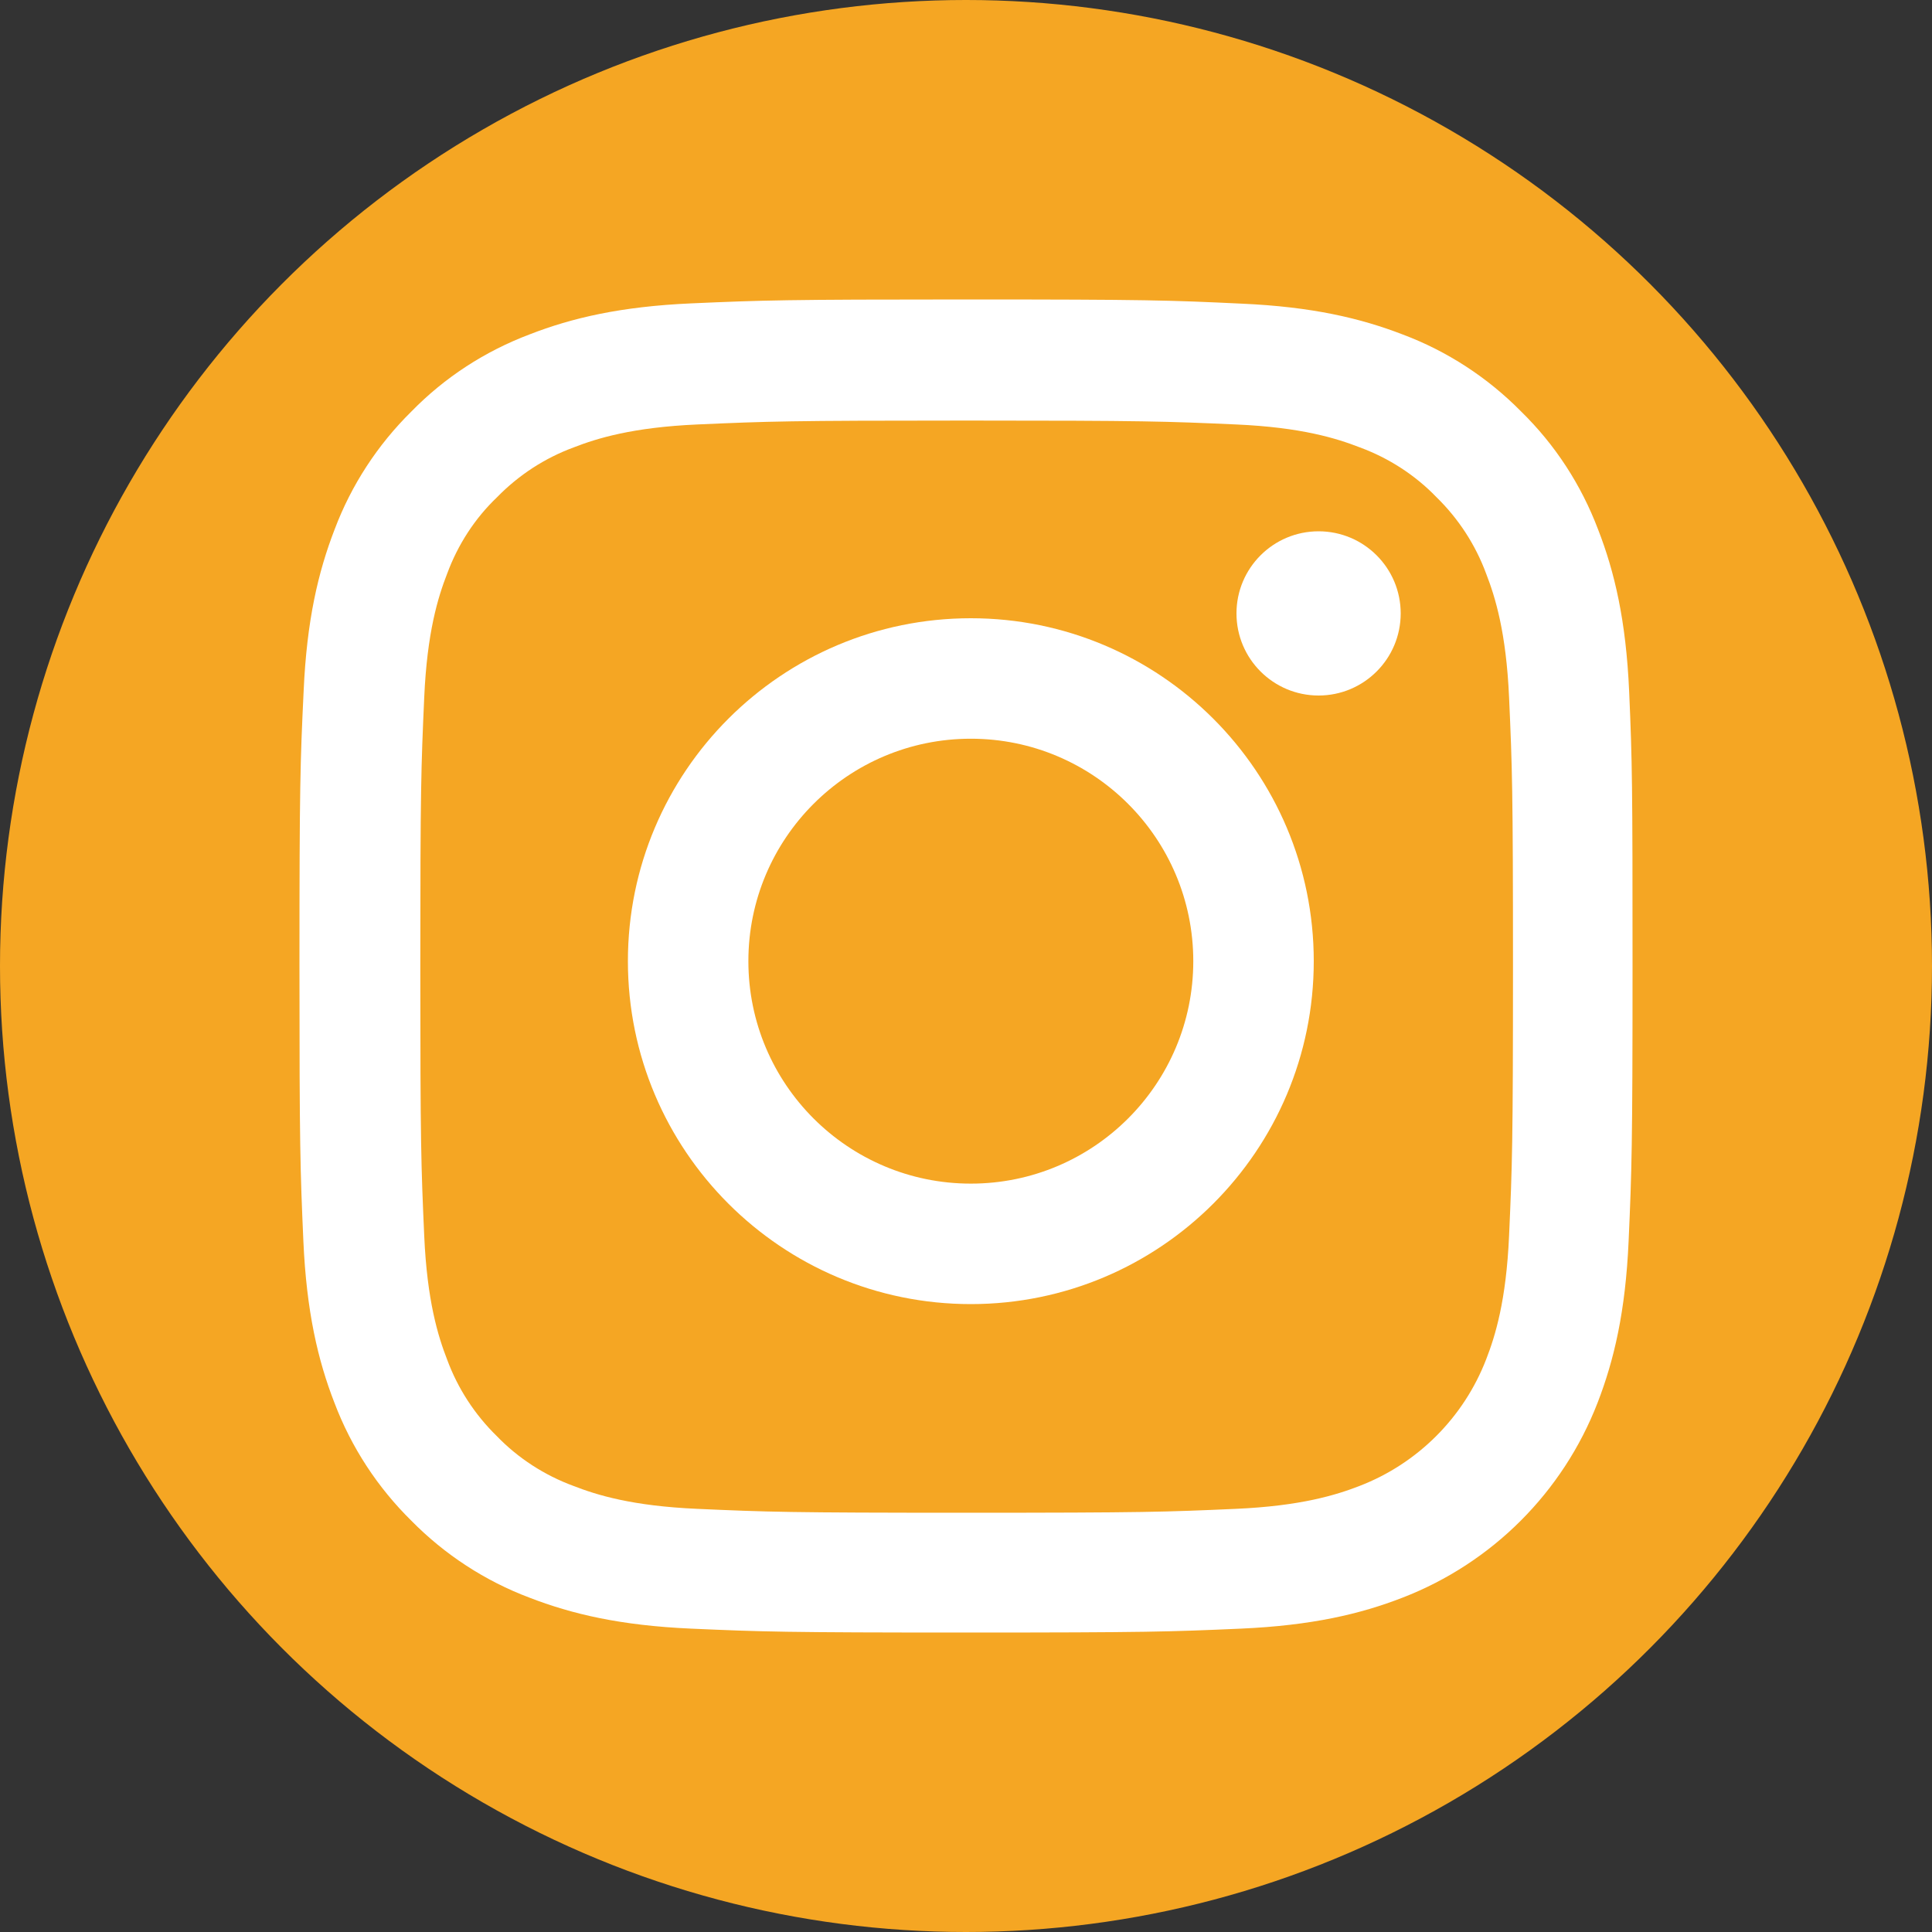
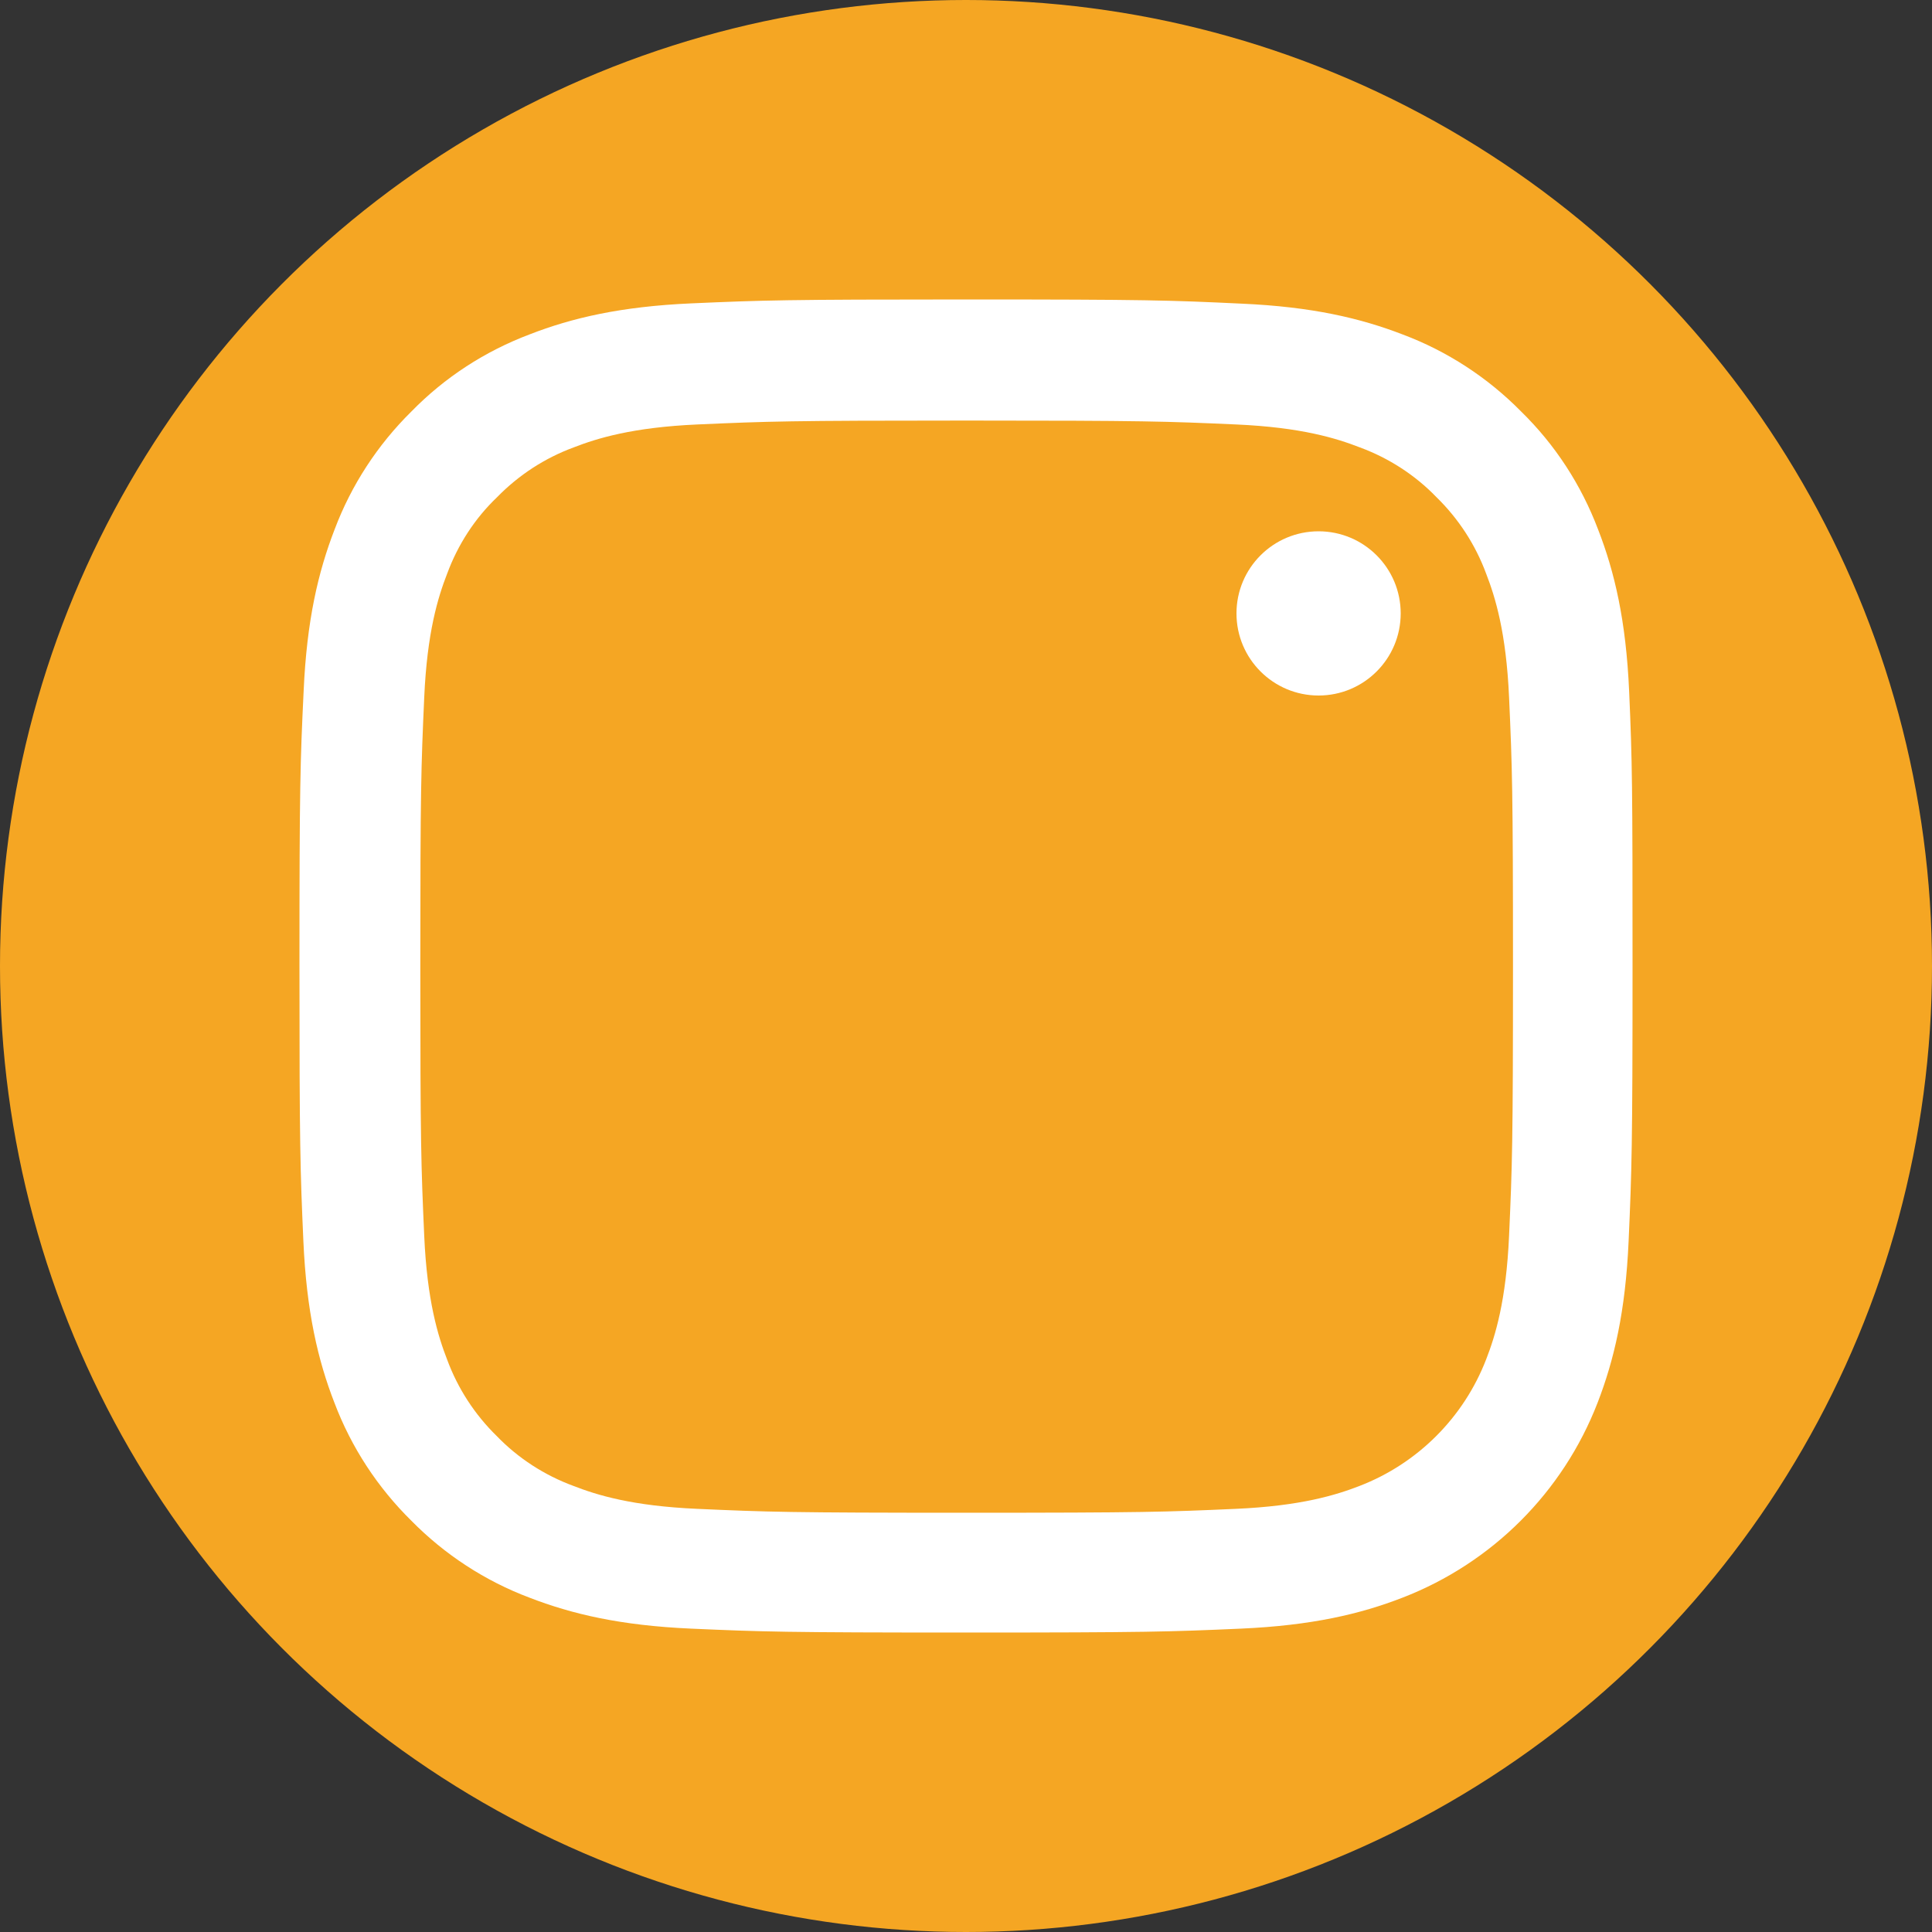
<svg xmlns="http://www.w3.org/2000/svg" width="200px" height="200px" viewBox="0 0 200 200">
  <rect x="0" y="0" width="200" height="200" fill="#333333" stroke="none" />
  <title>Artboard</title>
  <g id="Artboard" stroke="none" stroke-width="1" fill="none" fill-rule="evenodd">
    <circle id="Oval" fill="#F5A623" cx="100" cy="100" r="100" />
    <g id="002-instagram" transform="translate(30.156, 31)" fill="#FFFFFF" fill-rule="nonzero">
-       <path d="M138.493,40.573 C138.17,33.24 136.984,28.199 135.285,23.831 C133.532,19.194 130.836,15.043 127.303,11.592 C123.852,8.088 119.672,5.364 115.088,3.639 C110.694,1.941 105.679,0.755 98.345,0.432 C90.956,0.081 88.61,0 69.871,0 C51.131,0 48.785,0.081 41.424,0.404 C34.09,0.728 29.048,1.914 24.68,3.612 C20.042,5.364 15.89,8.06 12.438,11.592 C8.933,15.043 6.21,19.222 4.484,23.805 C2.785,28.199 1.599,33.213 1.276,40.545 C0.925,47.932 0.844,50.278 0.844,69.014 C0.844,87.75 0.925,90.095 1.248,97.455 C1.572,104.787 2.759,109.828 4.458,114.197 C6.21,118.833 8.933,122.984 12.438,126.435 C15.89,129.94 20.069,132.663 24.653,134.388 C29.048,136.087 34.063,137.272 41.398,137.596 C48.758,137.92 51.105,138 69.844,138 C88.584,138 90.93,137.92 98.291,137.596 C105.625,137.272 110.667,136.087 115.035,134.388 C124.311,130.802 131.645,123.47 135.231,114.197 C136.929,109.802 138.116,104.787 138.439,97.455 C138.763,90.095 138.844,87.75 138.844,69.014 C138.844,50.278 138.816,47.932 138.493,40.573 Z M126.063,96.916 C125.766,103.655 124.634,107.295 123.69,109.721 C121.371,115.733 116.599,120.504 110.586,122.823 C108.159,123.767 104.493,124.899 97.778,125.195 C90.498,125.519 88.314,125.599 69.898,125.599 C51.482,125.599 49.271,125.519 42.017,125.195 C35.276,124.899 31.636,123.767 29.209,122.823 C26.217,121.718 23.493,119.965 21.282,117.674 C18.99,115.436 17.238,112.74 16.132,109.748 C15.188,107.322 14.056,103.655 13.76,96.943 C13.436,89.664 13.355,87.48 13.355,69.067 C13.355,50.655 13.436,48.444 13.76,41.193 C14.056,34.453 15.188,30.814 16.132,28.387 C17.238,25.395 18.99,22.672 21.31,20.461 C23.547,18.17 26.243,16.417 29.237,15.313 C31.663,14.369 35.331,13.237 42.044,12.94 C49.325,12.617 51.509,12.536 69.924,12.536 C88.368,12.536 90.551,12.617 97.805,12.94 C104.546,13.237 108.186,14.369 110.613,15.313 C113.605,16.417 116.329,18.17 118.54,20.461 C120.832,22.699 122.584,25.395 123.69,28.387 C124.634,30.814 125.766,34.479 126.063,41.193 C126.387,48.472 126.468,50.655 126.468,69.067 C126.468,87.48 126.387,89.637 126.063,96.916 Z" id="Shape" />
-       <path d="M70.344,33 C50.745,33 34.844,48.9 34.844,68.5 C34.844,88.1 50.745,104 70.344,104 C89.943,104 105.844,88.1 105.844,68.5 C105.844,48.9 89.943,33 70.344,33 Z M70.344,91.528 C57.629,91.528 47.316,81.216 47.316,68.5 C47.316,55.784 57.629,45.472 70.344,45.472 C83.059,45.472 93.372,55.784 93.372,68.5 C93.372,81.216 83.059,91.528 70.344,91.528 L70.344,91.528 Z" id="Shape" />
+       <path d="M138.493,40.573 C138.17,33.24 136.984,28.199 135.285,23.831 C133.532,19.194 130.836,15.043 127.303,11.592 C123.852,8.088 119.672,5.364 115.088,3.639 C110.694,1.941 105.679,0.755 98.345,0.432 C90.956,0.081 88.61,0 69.871,0 C51.131,0 48.785,0.081 41.424,0.404 C34.09,0.728 29.048,1.914 24.68,3.612 C20.042,5.364 15.89,8.06 12.438,11.592 C8.933,15.043 6.21,19.222 4.484,23.805 C2.785,28.199 1.599,33.213 1.276,40.545 C0.925,47.932 0.844,50.278 0.844,69.014 C0.844,87.75 0.925,90.095 1.248,97.455 C1.572,104.787 2.759,109.828 4.458,114.197 C6.21,118.833 8.933,122.984 12.438,126.435 C15.89,129.94 20.069,132.663 24.653,134.388 C29.048,136.087 34.063,137.272 41.398,137.596 C48.758,137.92 51.105,138 69.844,138 C88.584,138 90.93,137.92 98.291,137.596 C105.625,137.272 110.667,136.087 115.035,134.388 C124.311,130.802 131.645,123.47 135.231,114.197 C136.929,109.802 138.116,104.787 138.439,97.455 C138.763,90.095 138.844,87.75 138.844,69.014 C138.844,50.278 138.816,47.932 138.493,40.573 Z M126.063,96.916 C125.766,103.655 124.634,107.295 123.69,109.721 C121.371,115.733 116.599,120.504 110.586,122.823 C108.159,123.767 104.493,124.899 97.778,125.195 C90.498,125.519 88.314,125.599 69.898,125.599 C51.482,125.599 49.271,125.519 42.017,125.195 C35.276,124.899 31.636,123.767 29.209,122.823 C26.217,121.718 23.493,119.965 21.282,117.674 C18.99,115.436 17.238,112.74 16.132,109.748 C15.188,107.322 14.056,103.655 13.76,96.943 C13.436,89.664 13.355,87.48 13.355,69.067 C13.355,50.655 13.436,48.444 13.76,41.193 C14.056,34.453 15.188,30.814 16.132,28.387 C17.238,25.395 18.99,22.672 21.31,20.461 C23.547,18.17 26.243,16.417 29.237,15.313 C31.663,14.369 35.331,13.237 42.044,12.94 C49.325,12.617 51.509,12.536 69.924,12.536 C88.368,12.536 90.551,12.617 97.805,12.94 C104.546,13.237 108.186,14.369 110.613,15.313 C113.605,16.417 116.329,18.17 118.54,20.461 C120.832,22.699 122.584,25.395 123.69,28.387 C124.634,30.814 125.766,34.479 126.063,41.193 C126.387,48.472 126.468,50.655 126.468,69.067 C126.468,87.48 126.387,89.637 126.063,96.916 " id="Shape" />
      <path d="M114.844,32.5 C114.844,37.194 111.038,41 106.343,41 C101.65,41 97.844,37.194 97.844,32.5 C97.844,27.805 101.65,24 106.343,24 C111.038,24 114.844,27.805 114.844,32.5 L114.844,32.5 Z" id="Path" />
    </g>
  </g>
</svg>